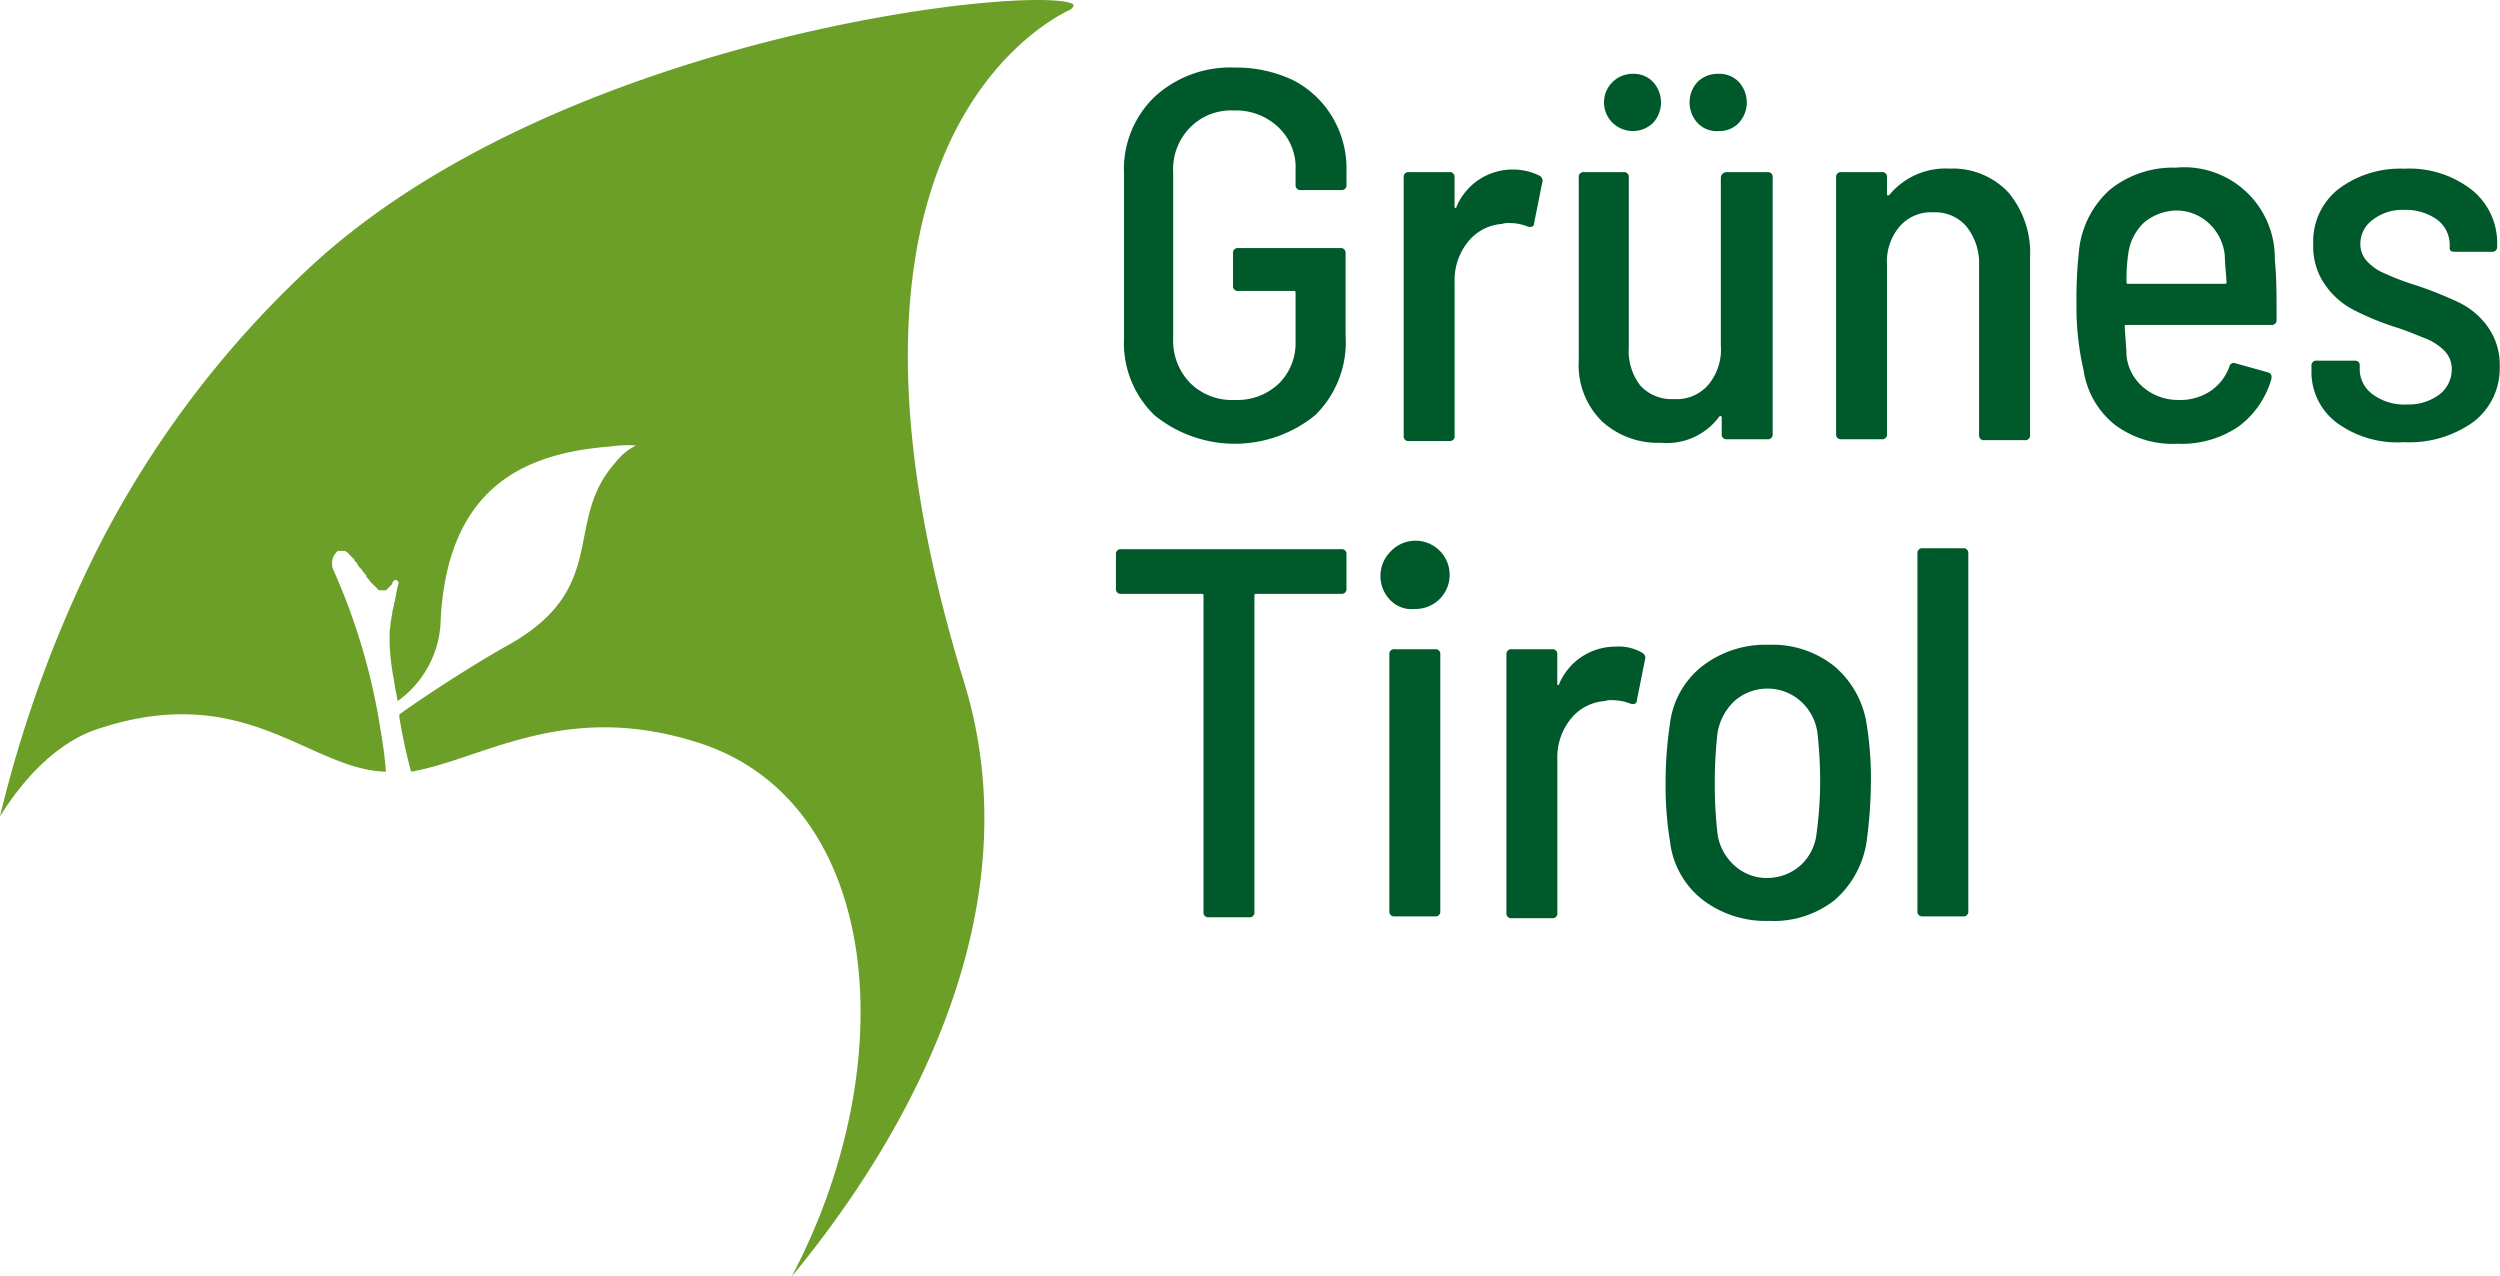
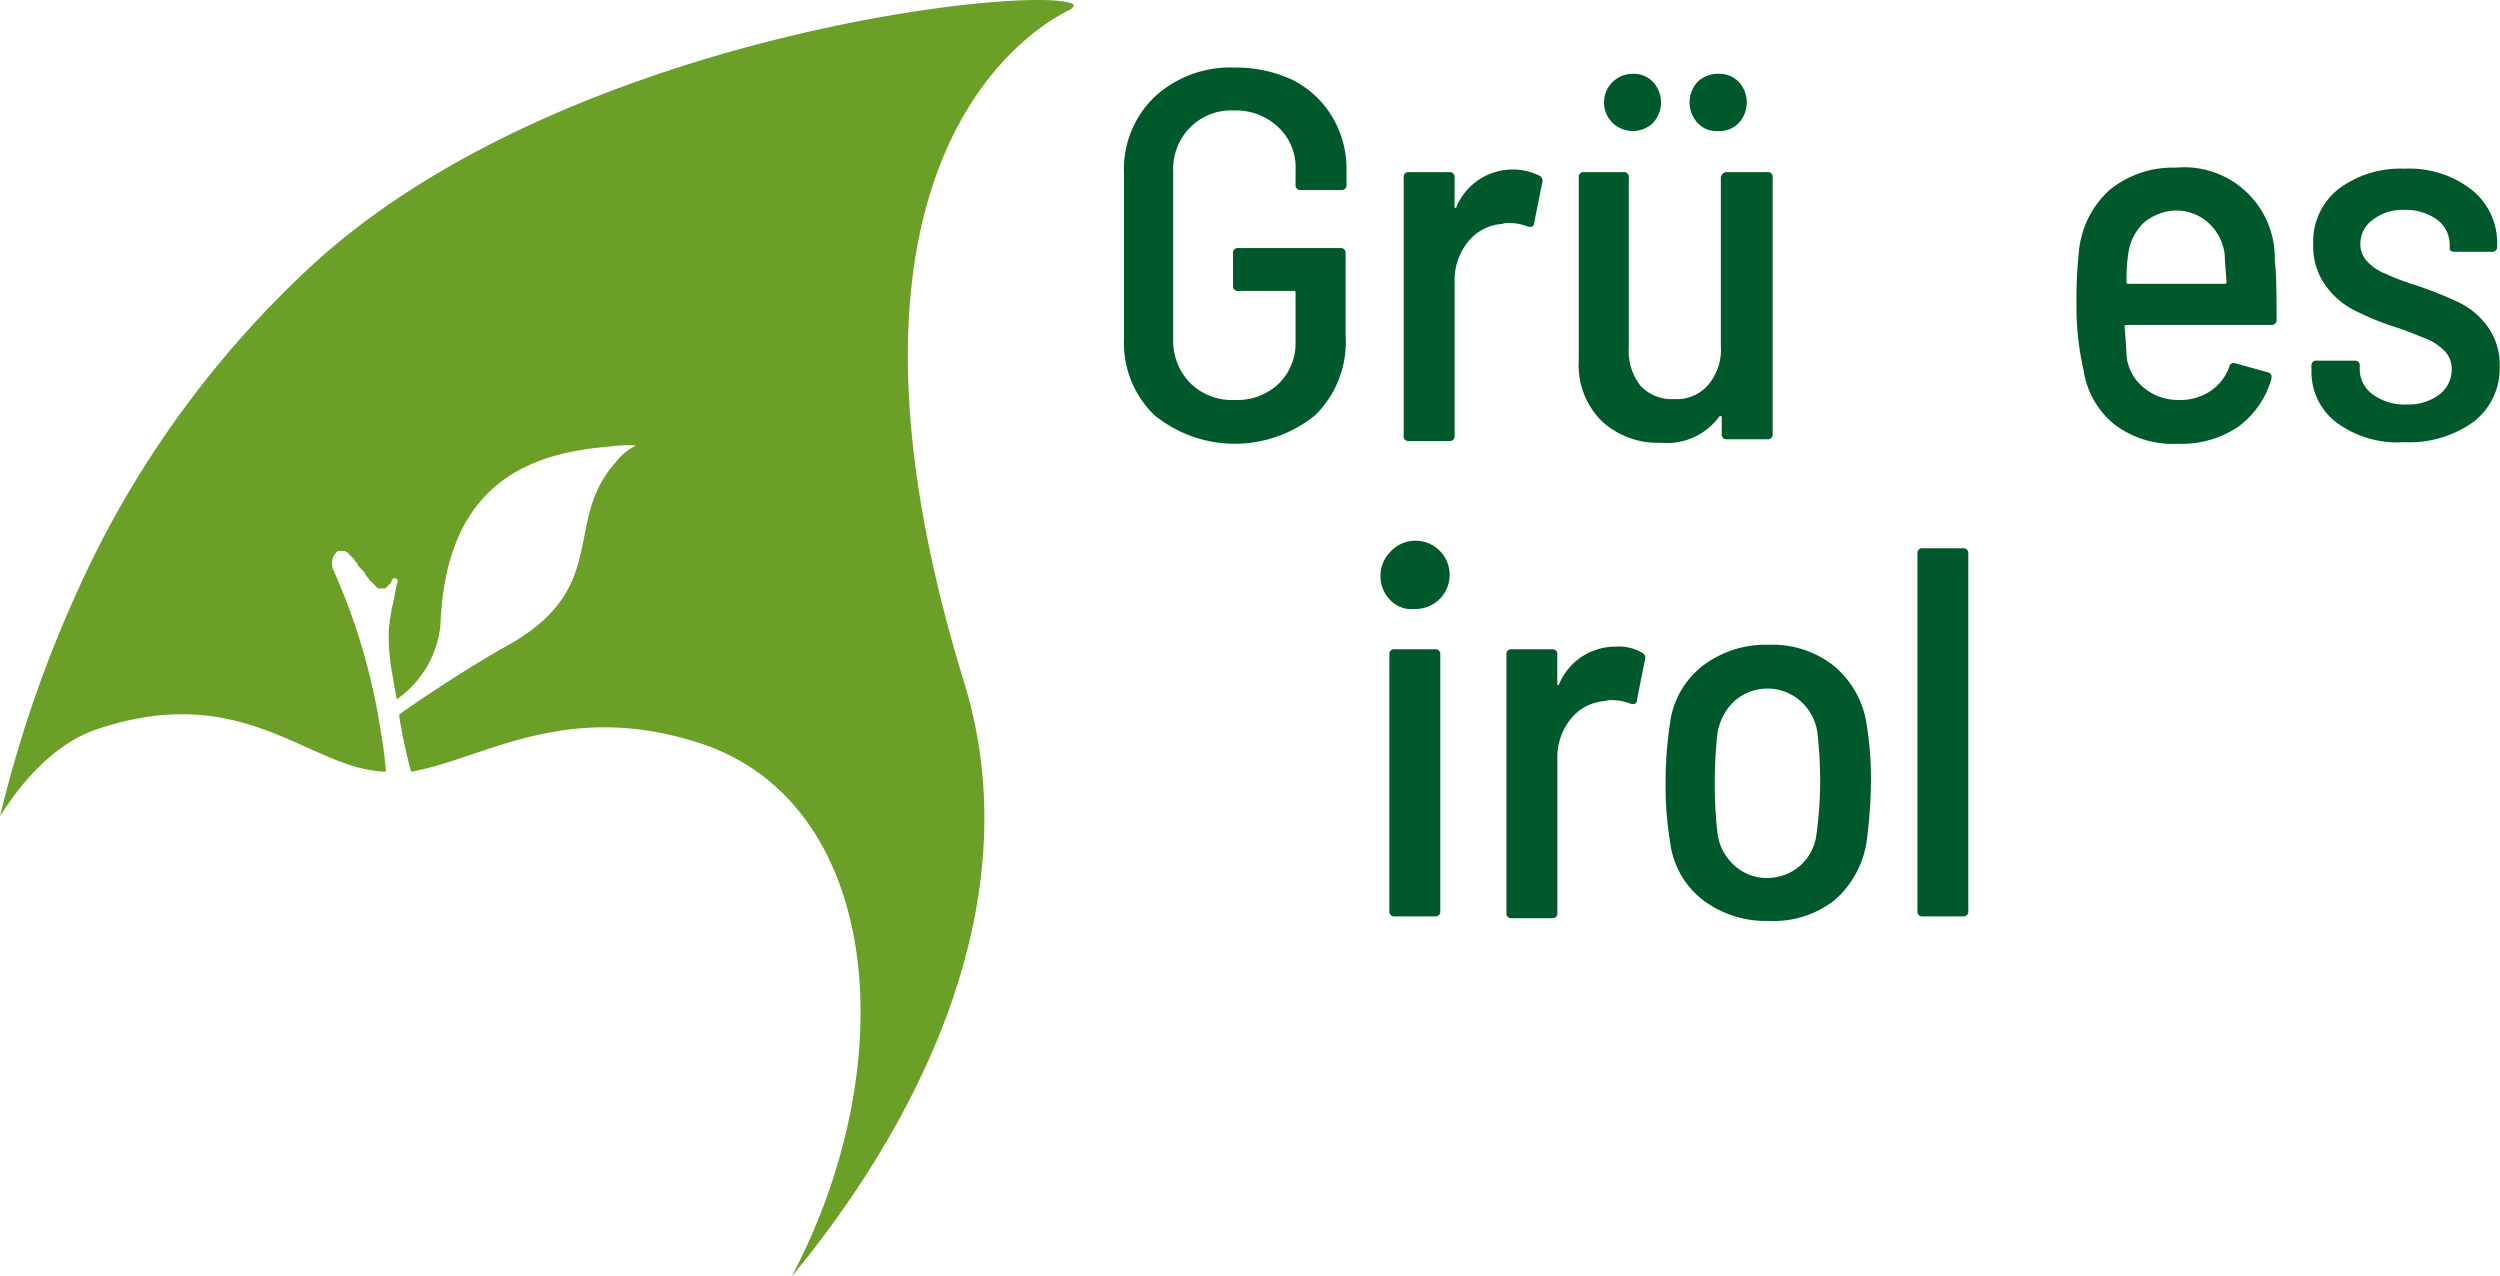
<svg xmlns="http://www.w3.org/2000/svg" viewBox="0 0 170.284 86.945">
  <defs>
    <style>.a{fill:#00592a;}.b{fill:#6c9f27;}</style>
  </defs>
  <g transform="translate(76.561 4.603)">
    <path class="a" d="M127.869,31.974A6.832,6.832,0,0,1,125.8,26.74v-11.2a6.832,6.832,0,0,1,2.069-5.234A7.6,7.6,0,0,1,133.346,8.3a9.011,9.011,0,0,1,3.956.852,6.618,6.618,0,0,1,2.678,2.5,6.841,6.841,0,0,1,.974,3.652v.974a.323.323,0,0,1-.365.365H137.85a.323.323,0,0,1-.365-.365V15.3a3.763,3.763,0,0,0-1.156-2.921,4.178,4.178,0,0,0-3.043-1.156,3.9,3.9,0,0,0-2.982,1.156,4.036,4.036,0,0,0-1.156,3.043V26.74a4.129,4.129,0,0,0,1.156,3.043,4.036,4.036,0,0,0,3.043,1.156,4.094,4.094,0,0,0,2.982-1.1,3.846,3.846,0,0,0,1.156-2.86V23.636c0-.122-.061-.122-.122-.122H133.59a.323.323,0,0,1-.365-.365V20.959a.323.323,0,0,1,.365-.365h6.938a.323.323,0,0,1,.365.365v5.6a6.975,6.975,0,0,1-2.069,5.416,8.675,8.675,0,0,1-10.955,0Z" transform="translate(-125.8 -8.3)" />
    <path class="a" d="M166.351,20.126a.383.383,0,0,1,.183.487l-.548,2.739c0,.243-.183.3-.426.243a3.31,3.31,0,0,0-1.217-.243,1.351,1.351,0,0,0-.548.061,3.238,3.238,0,0,0-2.313,1.217,4.134,4.134,0,0,0-.913,2.739V37.836a.323.323,0,0,1-.365.365h-2.739a.323.323,0,0,1-.365-.365V20.248a.323.323,0,0,1,.365-.365H160.2a.323.323,0,0,1,.365.365V22.2c0,.061,0,.122.061.122s.061,0,.061-.061a4.153,4.153,0,0,1,3.834-2.556A4.042,4.042,0,0,1,166.351,20.126Z" transform="translate(-138.051 -12.762)" />
    <path class="a" d="M186.8,15.694h2.739a.323.323,0,0,1,.365.365V33.526a.323.323,0,0,1-.365.365H186.8a.323.323,0,0,1-.365-.365v-1.1c0-.061,0-.061-.061-.122-.061,0-.061,0-.122.061a4.413,4.413,0,0,1-3.956,1.765,5.624,5.624,0,0,1-4.017-1.461,5.363,5.363,0,0,1-1.582-4.138V16.06a.323.323,0,0,1,.365-.365h2.678a.323.323,0,0,1,.365.365V27.623a3.845,3.845,0,0,0,.791,2.617,2.894,2.894,0,0,0,2.313.913,2.826,2.826,0,0,0,2.313-.974,3.736,3.736,0,0,0,.852-2.678V16.06A.4.4,0,0,1,186.8,15.694Zm-7.79-3.347A1.948,1.948,0,0,1,180.412,9a1.789,1.789,0,0,1,1.339.548,2.062,2.062,0,0,1,0,2.8,1.985,1.985,0,0,1-2.739,0Zm5.782,0a2.062,2.062,0,0,1,0-2.8A1.974,1.974,0,0,1,186.255,9a1.79,1.79,0,0,1,1.339.548,2.063,2.063,0,0,1,0,2.8,1.79,1.79,0,0,1-1.339.548A1.763,1.763,0,0,1,184.794,12.347Z" transform="translate(-145.723 -8.574)" />
-     <path class="a" d="M217.246,21.243a6.41,6.41,0,0,1,1.461,4.443v12.05a.323.323,0,0,1-.365.365H215.6a.323.323,0,0,1-.365-.365V26.173a3.976,3.976,0,0,0-.852-2.617,2.783,2.783,0,0,0-2.252-.974,2.826,2.826,0,0,0-2.313.974,3.675,3.675,0,0,0-.852,2.617v11.5a.323.323,0,0,1-.365.365h-2.739a.323.323,0,0,1-.365-.365V20.209a.323.323,0,0,1,.365-.365H208.6a.323.323,0,0,1,.365.365v1.1c0,.061,0,.122.061.122s.061,0,.122-.061a4.951,4.951,0,0,1,4.078-1.765A5.185,5.185,0,0,1,217.246,21.243Z" transform="translate(-156.995 -12.723)" />
    <path class="a" d="M241.529,34.715a3.382,3.382,0,0,0,1.278-1.643.307.307,0,0,1,.426-.243l2.191.609c.243.061.3.243.243.487a6.142,6.142,0,0,1-2.252,3.226,6.919,6.919,0,0,1-4.138,1.156,6.552,6.552,0,0,1-4.321-1.339,5.832,5.832,0,0,1-2.069-3.652,19.069,19.069,0,0,1-.487-4.443,30.823,30.823,0,0,1,.183-3.834,6.444,6.444,0,0,1,2.069-4.017,6.823,6.823,0,0,1,4.5-1.521,6.172,6.172,0,0,1,6.755,6.268c.122,1.156.122,2.5.122,4.078a.323.323,0,0,1-.365.365h-9.859c-.122,0-.122.061-.122.122.061.913.122,1.582.122,1.947a3.246,3.246,0,0,0,1.156,2.191,3.658,3.658,0,0,0,2.373.852A3.707,3.707,0,0,0,241.529,34.715Zm-4.564-11.441a3.545,3.545,0,0,0-1.035,2.069,11.852,11.852,0,0,0-.122,1.947c0,.122.061.122.122.122H242.5c.122,0,.122-.061.122-.122-.061-.852-.122-1.461-.122-1.826a3.449,3.449,0,0,0-1.1-2.191,3.276,3.276,0,0,0-2.313-.852A3.54,3.54,0,0,0,236.964,23.273Z" transform="translate(-167.524 -12.684)" />
    <path class="a" d="M260.465,36.945a4.3,4.3,0,0,1-1.765-3.53V33.05a.323.323,0,0,1,.365-.365h2.556c.243,0,.365.122.365.3v.3A2.113,2.113,0,0,0,262.9,35a3.594,3.594,0,0,0,2.313.669A3.482,3.482,0,0,0,267.4,35a2.133,2.133,0,0,0,.852-1.7,1.743,1.743,0,0,0-.487-1.278,3.9,3.9,0,0,0-1.156-.791c-.487-.183-1.156-.487-2.069-.791a18.573,18.573,0,0,1-2.86-1.156,5.386,5.386,0,0,1-2.008-1.7,4.51,4.51,0,0,1-.852-2.8,4.545,4.545,0,0,1,1.7-3.773,6.986,6.986,0,0,1,4.5-1.4,6.908,6.908,0,0,1,4.625,1.461,4.624,4.624,0,0,1,1.7,3.773v.061a.323.323,0,0,1-.365.365h-2.5c-.243,0-.365-.061-.365-.243v-.243a2.133,2.133,0,0,0-.852-1.7,3.668,3.668,0,0,0-2.252-.669,3.3,3.3,0,0,0-2.13.669,2.021,2.021,0,0,0-.852,1.643,1.7,1.7,0,0,0,.487,1.217,3.247,3.247,0,0,0,1.156.791,16.834,16.834,0,0,0,2.069.791,26.514,26.514,0,0,1,2.921,1.156,5.22,5.22,0,0,1,2.008,1.643,4.451,4.451,0,0,1,.852,2.739,4.594,4.594,0,0,1-1.765,3.773,7.472,7.472,0,0,1-4.747,1.4A6.987,6.987,0,0,1,260.465,36.945Z" transform="translate(-177.818 -12.723)" />
  </g>
  <g transform="translate(76.013 36.98)">
-     <path class="a" d="M140.6,62.565v2.313a.323.323,0,0,1-.365.365h-5.782c-.122,0-.122.061-.122.122V86.909a.323.323,0,0,1-.365.365h-2.739a.323.323,0,0,1-.365-.365V65.365c0-.122-.061-.122-.122-.122h-5.477a.323.323,0,0,1-.365-.365V62.565a.323.323,0,0,1,.365-.365h14.971A.323.323,0,0,1,140.6,62.565Z" transform="translate(-124.9 -61.774)" />
    <path class="a" d="M155.169,65.395a2.351,2.351,0,0,1,0-3.286A2.326,2.326,0,1,1,156.813,66,1.992,1.992,0,0,1,155.169,65.395Zm-.061,21.179V69.107a.323.323,0,0,1,.365-.365h2.739a.323.323,0,0,1,.365.365V86.574a.323.323,0,0,1-.365.365h-2.739A.323.323,0,0,1,155.109,86.574Z" transform="translate(-136.486 -61.5)" />
    <path class="a" d="M177.851,73.526a.383.383,0,0,1,.183.487l-.548,2.739c0,.243-.183.3-.426.243a3.31,3.31,0,0,0-1.217-.243,1.351,1.351,0,0,0-.548.061,3.238,3.238,0,0,0-2.313,1.217,4.133,4.133,0,0,0-.913,2.739V91.236a.323.323,0,0,1-.365.365h-2.739a.323.323,0,0,1-.365-.365V73.648a.323.323,0,0,1,.365-.365H171.7a.323.323,0,0,1,.365.365V75.6c0,.061,0,.122.061.122s.061,0,.061-.061a4.153,4.153,0,0,1,3.834-2.556A3.121,3.121,0,0,1,177.851,73.526Z" transform="translate(-142.005 -66.04)" />
    <path class="a" d="M188.9,90.245a5.875,5.875,0,0,1-2.191-3.956,23.189,23.189,0,0,1-.3-4.017,26.972,26.972,0,0,1,.3-4.017,5.875,5.875,0,0,1,2.191-3.895A7.075,7.075,0,0,1,193.46,72.9a6.735,6.735,0,0,1,4.443,1.461,6.413,6.413,0,0,1,2.191,3.895,23.188,23.188,0,0,1,.3,4.017,31.421,31.421,0,0,1-.3,4.078,6.568,6.568,0,0,1-2.191,3.956,6.7,6.7,0,0,1-4.443,1.4A7.075,7.075,0,0,1,188.9,90.245Zm6.694-2.313a3.449,3.449,0,0,0,1.1-2.191,27.112,27.112,0,0,0,.243-3.408,30.33,30.33,0,0,0-.183-3.408,3.514,3.514,0,0,0-1.156-2.191,3.4,3.4,0,0,0-4.5,0,3.836,3.836,0,0,0-1.156,2.191,30.326,30.326,0,0,0-.183,3.408,29.55,29.55,0,0,0,.183,3.408,3.514,3.514,0,0,0,1.156,2.191,3.23,3.23,0,0,0,2.252.852A3.406,3.406,0,0,0,195.59,87.932Z" transform="translate(-148.972 -65.962)" />
    <path class="a" d="M214.6,86.809V62.465a.323.323,0,0,1,.365-.365H217.7a.323.323,0,0,1,.365.365V86.809a.323.323,0,0,1-.365.365h-2.739A.323.323,0,0,1,214.6,86.809Z" transform="translate(-160.009 -61.735)" />
  </g>
-   <path class="b" d="M73.092,1.019c-2.5-1.4-35.237,2.069-52.278,18.2A68.415,68.415,0,0,0,6.634,38.143,84.914,84.914,0,0,0,0,56.34c1.826-2.921,4.078-5.051,6.512-5.9,10.163-3.469,14.545,2.739,19.779,2.86-.061-.609-.122-1.461-.365-2.8A42.494,42.494,0,0,0,22.7,39.542a1.118,1.118,0,0,1,.243-1.217c.061-.061.061-.061.122-.061h.426a.06.06,0,0,1,.061.061h.061l.061.061a.06.06,0,0,1,.061.061l.061.061.061.061.061.061.061.061.061.061.061.061a.212.212,0,0,1,.061.122.06.06,0,0,0,.061.061l.061.061a.212.212,0,0,1,.061.122,1.328,1.328,0,0,0,.243.3l.061.061c0,.061.061.061.061.122l.061.061.061.061a.06.06,0,0,0,.061.061c0,.061.061.061.061.122v.061l.122.122a.06.06,0,0,0,.061.061c0,.061.061.061.061.122l.061.061.061.061.061.061.061.061.061.061.061.061a.06.06,0,0,1,.061.061l.061.061a784.586,784.586,0,0,1,.122.122h.487a1373.009,1373.009,0,0,1,.122-.122l.061-.061.061-.061.061-.061.061-.061a.212.212,0,0,0,.061-.122c0-.061.061-.061.061-.122a.2.2,0,0,1,.365.122h0c-.122.426-.183.852-.243,1.156,0,.061-.061.183-.061.243v.061h0c-.061.183-.061.3-.122.487v.061c0,.122-.061.243-.061.365s-.061.243-.061.365v.061h0c0,.183-.061.365-.061.548v.791a15.983,15.983,0,0,0,.3,2.5c0,.122.061.3.061.426.061.3.122.609.183.974A7,7,0,0,0,30,43.316c.365-9.8,6.208-11.746,11.624-12.172a7.99,7.99,0,0,1,1.7-.061,3.858,3.858,0,0,0-1.4,1.156c-3.652,4.078-.243,8.581-7.486,12.537C31.829,46.237,28.36,48.55,27.2,49.4v.183A37.362,37.362,0,0,0,28,53.3c4.93-.852,10.468-4.93,19.657-1.947,12.354,4.017,14,21.666,6.268,36.333,7.851-9.494,16.554-24.83,11.746-40.471-11.2-36.394,5.538-45.036,7.242-45.827C73.153,1.2,73.153,1.08,73.092,1.019Z" transform="translate(0 -0.737)" />
+   <path class="b" d="M73.092,1.019c-2.5-1.4-35.237,2.069-52.278,18.2A68.415,68.415,0,0,0,6.634,38.143,84.914,84.914,0,0,0,0,56.34c1.826-2.921,4.078-5.051,6.512-5.9,10.163-3.469,14.545,2.739,19.779,2.86-.061-.609-.122-1.461-.365-2.8A42.494,42.494,0,0,0,22.7,39.542a1.118,1.118,0,0,1,.243-1.217c.061-.061.061-.061.122-.061h.426a.06.06,0,0,1,.061.061h.061l.061.061a.06.06,0,0,1,.061.061l.061.061.061.061.061.061.061.061.061.061.061.061a.212.212,0,0,1,.061.122.06.06,0,0,0,.061.061l.061.061a.212.212,0,0,1,.061.122,1.328,1.328,0,0,0,.243.3l.061.061l.061.061.061.061a.06.06,0,0,0,.061.061c0,.061.061.061.061.122v.061l.122.122a.06.06,0,0,0,.061.061c0,.061.061.061.061.122l.061.061.061.061.061.061.061.061.061.061.061.061a.06.06,0,0,1,.061.061l.061.061a784.586,784.586,0,0,1,.122.122h.487a1373.009,1373.009,0,0,1,.122-.122l.061-.061.061-.061.061-.061.061-.061a.212.212,0,0,0,.061-.122c0-.061.061-.061.061-.122a.2.2,0,0,1,.365.122h0c-.122.426-.183.852-.243,1.156,0,.061-.061.183-.061.243v.061h0c-.061.183-.061.3-.122.487v.061c0,.122-.061.243-.061.365s-.061.243-.061.365v.061h0c0,.183-.061.365-.061.548v.791a15.983,15.983,0,0,0,.3,2.5c0,.122.061.3.061.426.061.3.122.609.183.974A7,7,0,0,0,30,43.316c.365-9.8,6.208-11.746,11.624-12.172a7.99,7.99,0,0,1,1.7-.061,3.858,3.858,0,0,0-1.4,1.156c-3.652,4.078-.243,8.581-7.486,12.537C31.829,46.237,28.36,48.55,27.2,49.4v.183A37.362,37.362,0,0,0,28,53.3c4.93-.852,10.468-4.93,19.657-1.947,12.354,4.017,14,21.666,6.268,36.333,7.851-9.494,16.554-24.83,11.746-40.471-11.2-36.394,5.538-45.036,7.242-45.827C73.153,1.2,73.153,1.08,73.092,1.019Z" transform="translate(0 -0.737)" />
</svg>